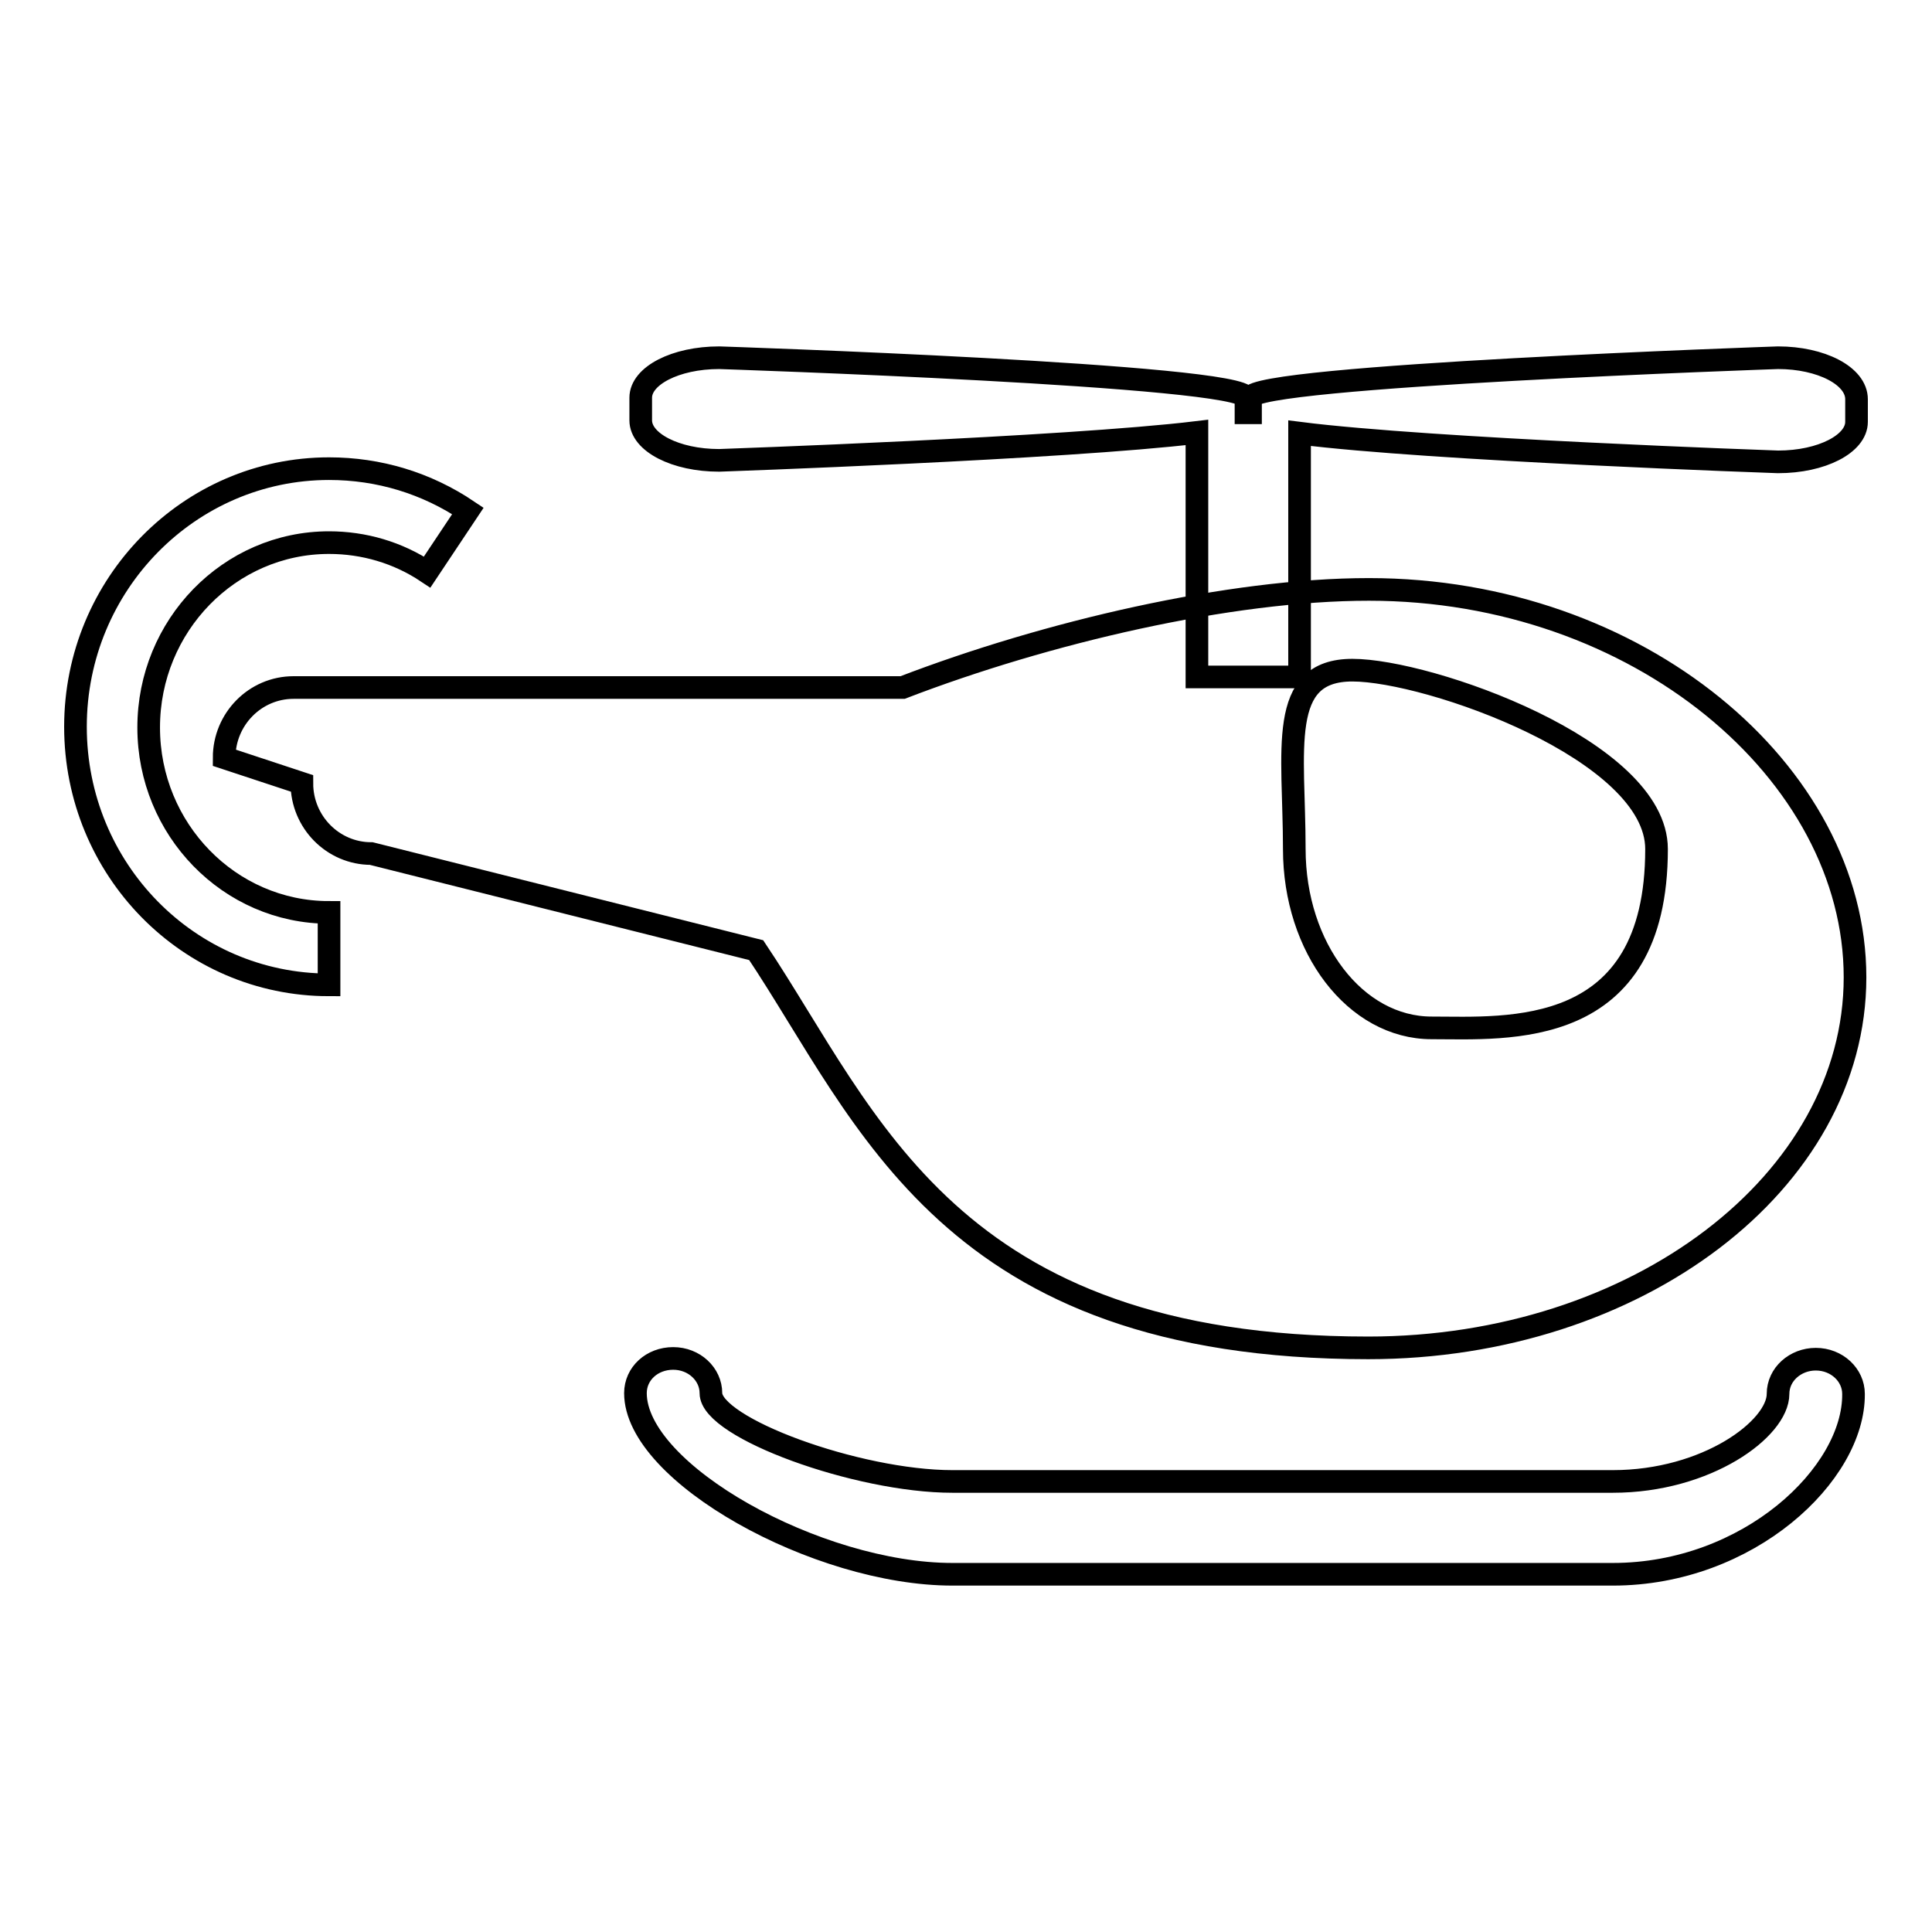
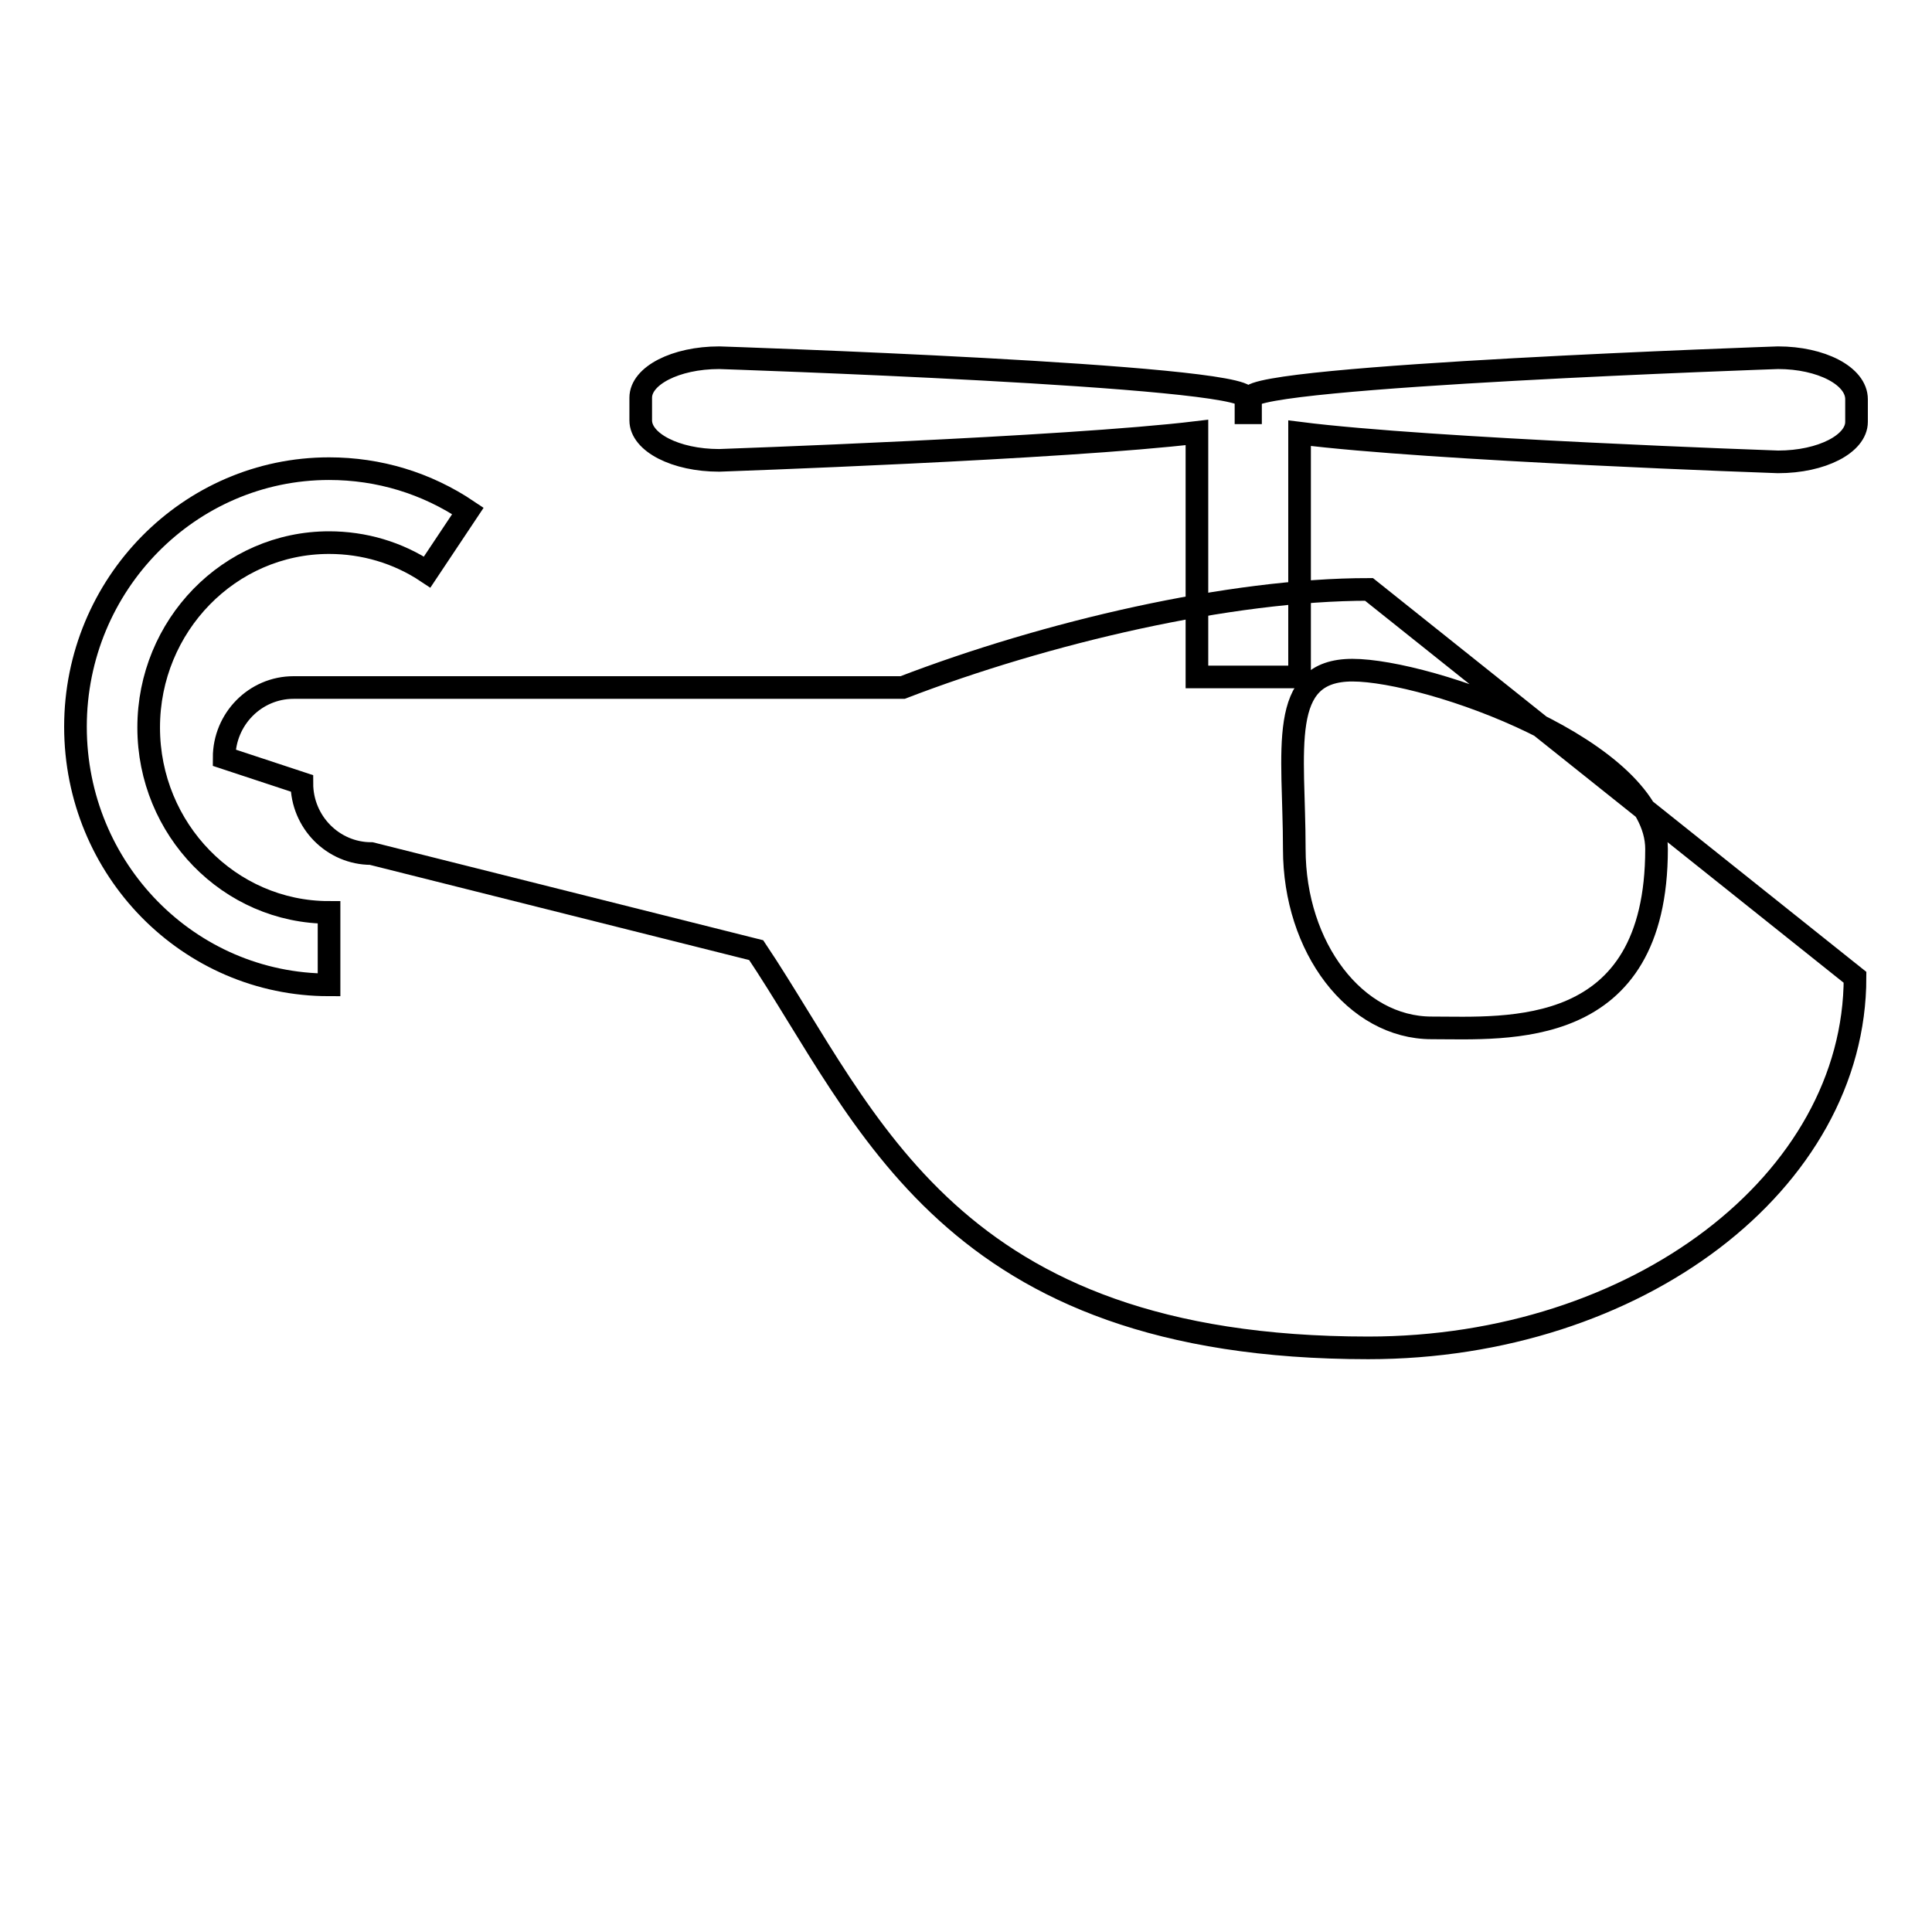
<svg xmlns="http://www.w3.org/2000/svg" version="1.1" x="0px" y="0px" viewBox="0 0 256 256" enable-background="new 0 0 256 256" xml:space="preserve">
  <g>
    <g>
      <path stroke-width="3" fill-opacity="0" stroke="#000000" d="M43.6,130.5c-18.6,0-33.6-15.3-33.6-34.2c0-18.9,15.1-34.2,33.6-34.2c6.6,0,12.9,1.9,18.4,5.6l-5.4,8.1c-3.9-2.6-8.4-3.9-13-3.9c-13.2,0-23.9,11-23.9,24.5c0,13.5,10.7,24.5,23.9,24.5V130.5L43.6,130.5z" />
      <path stroke-width="3" fill-opacity="0" stroke="#000000" d="M235.6,47.4c0,0-69.9,2.4-69.9,5.3v2h-0.6v-2c0-3-69.8-5.3-69.8-5.3c-5.8,0-10.4,2.4-10.4,5.3v3c0,2.9,4.6,5.3,10.4,5.3c0,0,45.9-1.6,63.3-3.7v32.4h13.6V57.4c17.3,2.2,63.4,3.8,63.4,3.8c5.8,0,10.4-2.4,10.4-5.3v-3C246,49.8,241.3,47.4,235.6,47.4L235.6,47.4z" />
-       <path stroke-width="3" fill-opacity="0" stroke="#000000" d="M213.7,208.6h-87.5c-17.9,0-42-13.4-42-24c0-2.6,2.2-4.6,5-4.6c2.8,0,5,2.1,5,4.6c0,4.6,19.4,11.7,32,11.7h87.5c12.5,0,21.9-7,21.9-11.6c0-2.6,2.3-4.6,5-4.6c2.8,0,5,2.1,5,4.6C245.7,195.3,231.7,208.6,213.7,208.6L213.7,208.6z" />
-       <path stroke-width="3" fill-opacity="0" stroke="#000000" d="M181.4,78.1c-18.5,0-42.8,5.7-61.8,13H38.9c-5.1,0-9.2,4.2-9.2,9.3l10.3,3.4c0,5.1,4.1,9.3,9.2,9.3l51,12.8c14.9,22.3,25.4,52.7,81.1,52.7c35.6,0,64.5-22,64.5-49.1C245.8,102.3,217,78.1,181.4,78.1L181.4,78.1z M189.7,136.2c-10.1,0-18.2-10.6-18.2-23.7c0-13.1-2.3-23.7,7.7-23.7c10.1,0,40.3,10.6,40.3,23.7C219.5,137.9,199.7,136.2,189.7,136.2L189.7,136.2z" />
+       <path stroke-width="3" fill-opacity="0" stroke="#000000" d="M181.4,78.1c-18.5,0-42.8,5.7-61.8,13H38.9c-5.1,0-9.2,4.2-9.2,9.3l10.3,3.4c0,5.1,4.1,9.3,9.2,9.3l51,12.8c14.9,22.3,25.4,52.7,81.1,52.7c35.6,0,64.5-22,64.5-49.1L181.4,78.1z M189.7,136.2c-10.1,0-18.2-10.6-18.2-23.7c0-13.1-2.3-23.7,7.7-23.7c10.1,0,40.3,10.6,40.3,23.7C219.5,137.9,199.7,136.2,189.7,136.2L189.7,136.2z" />
    </g>
  </g>
</svg>